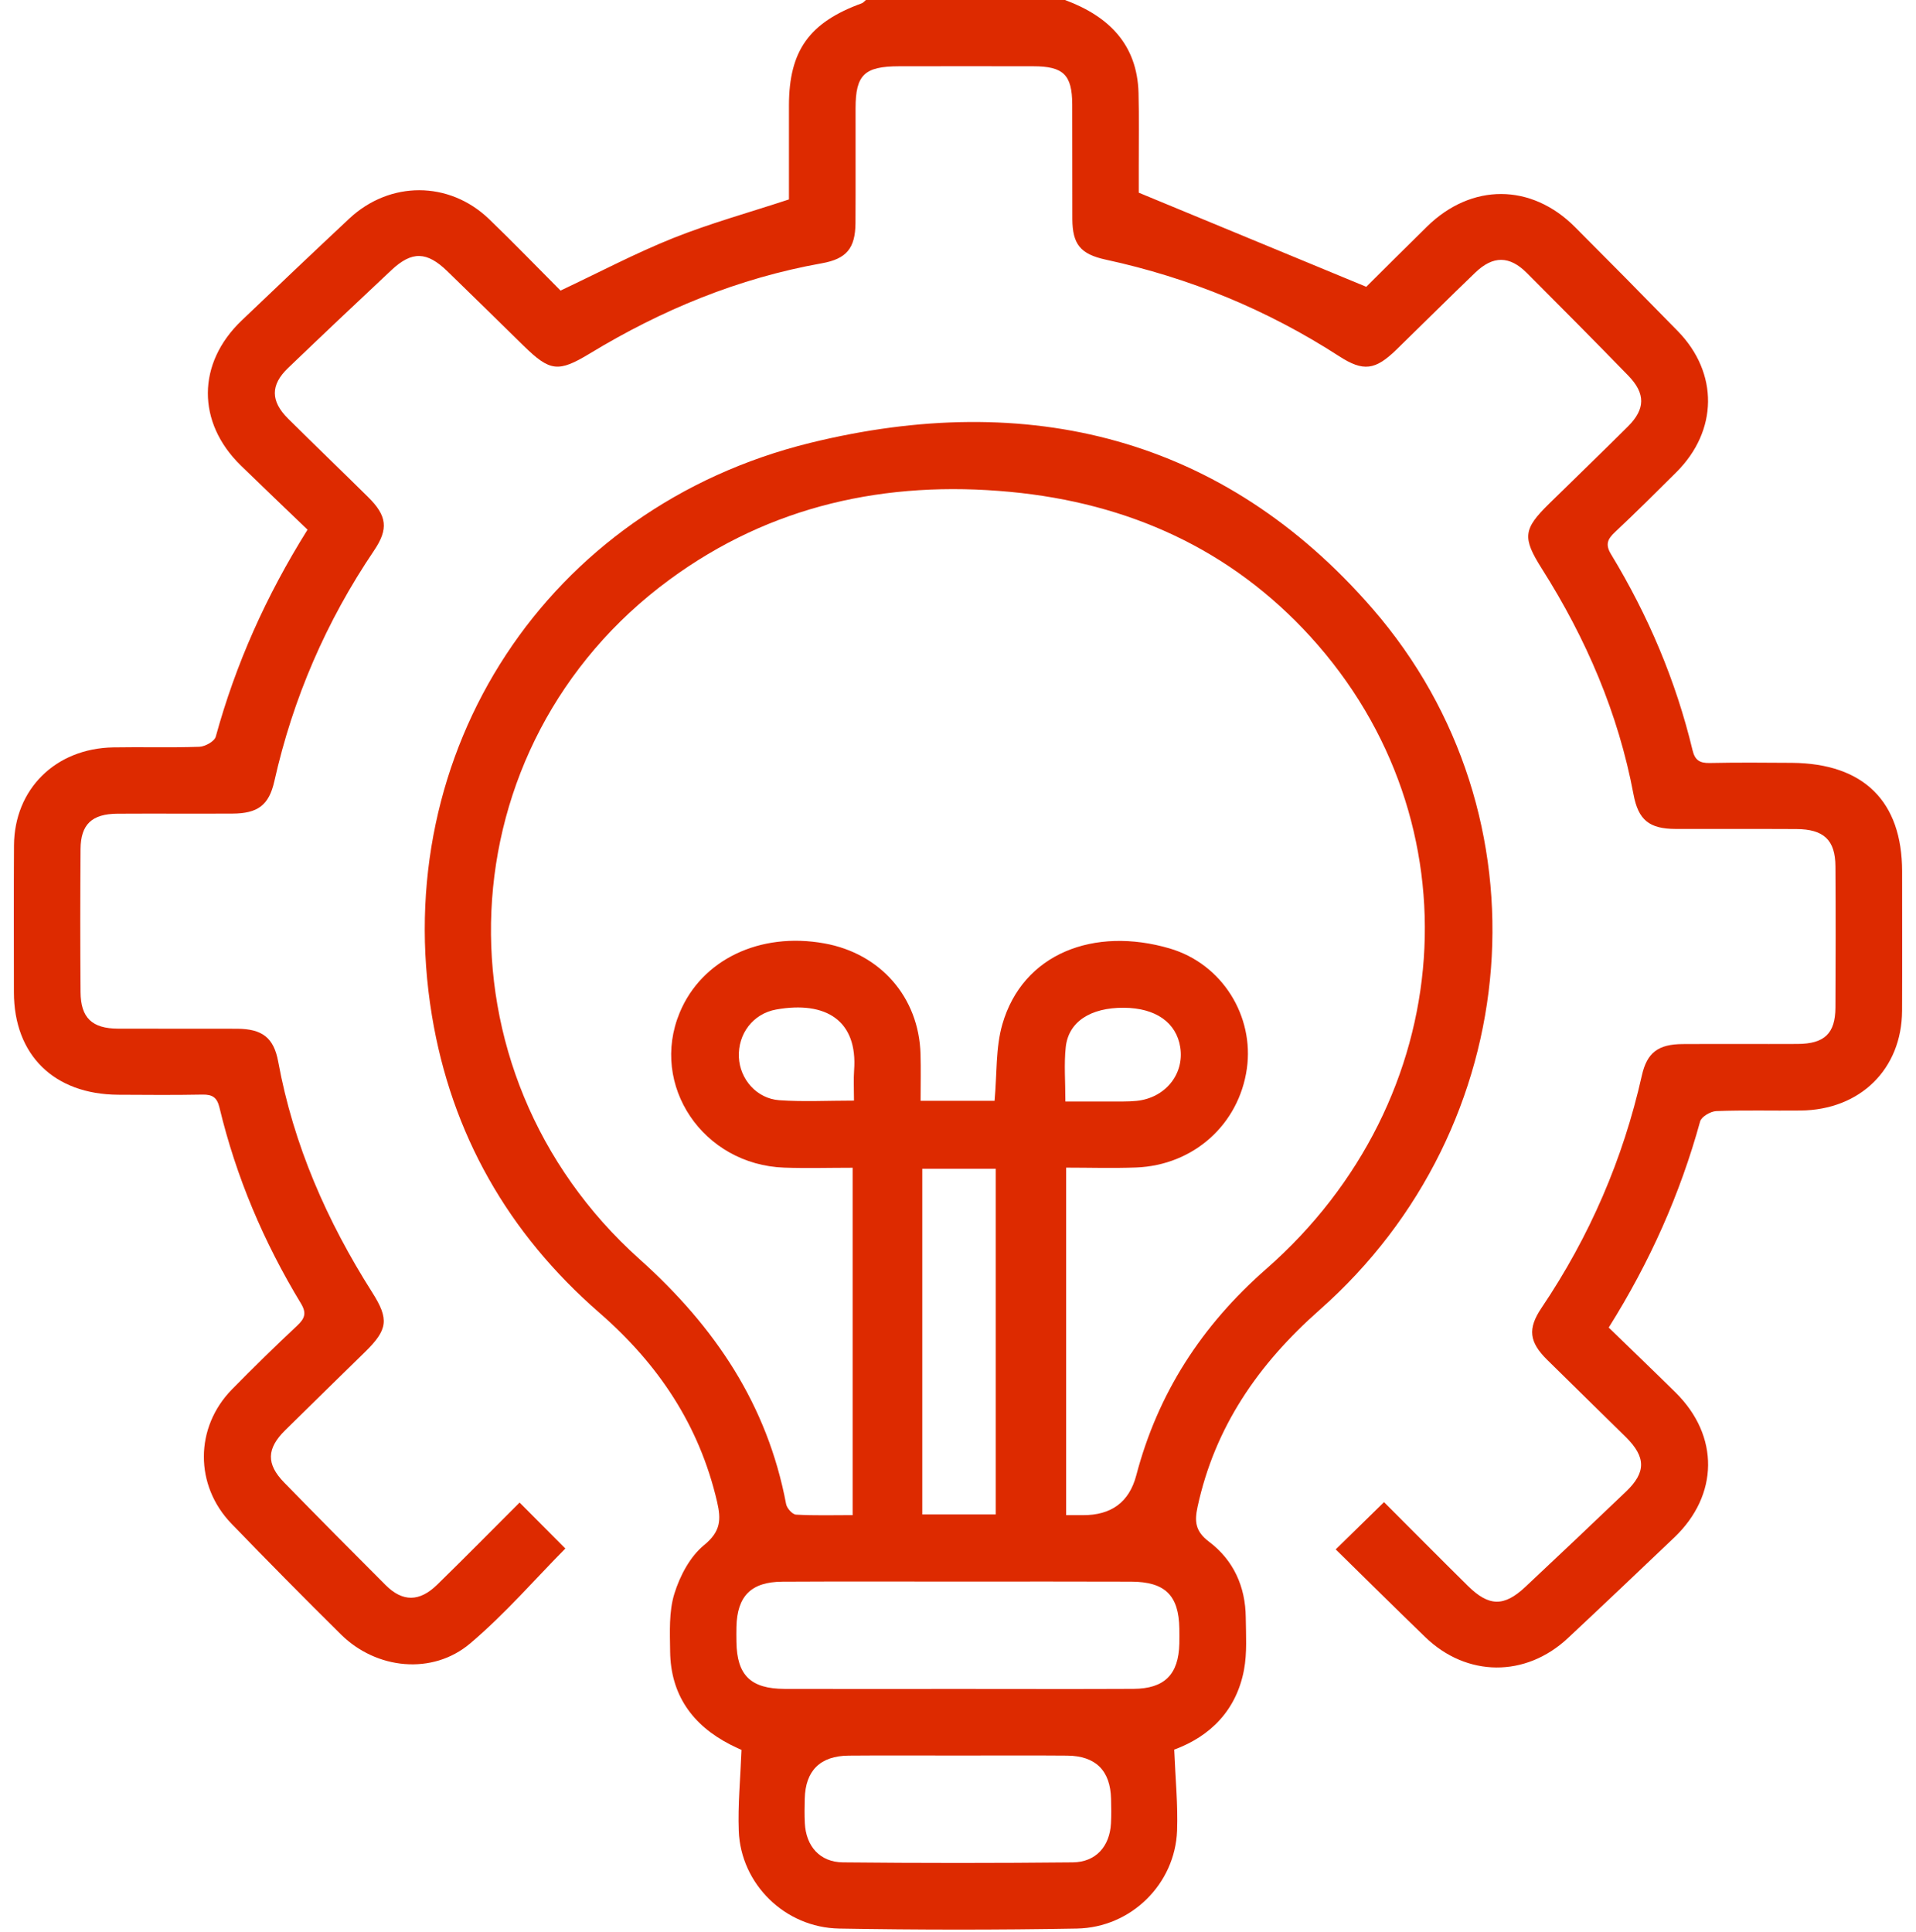
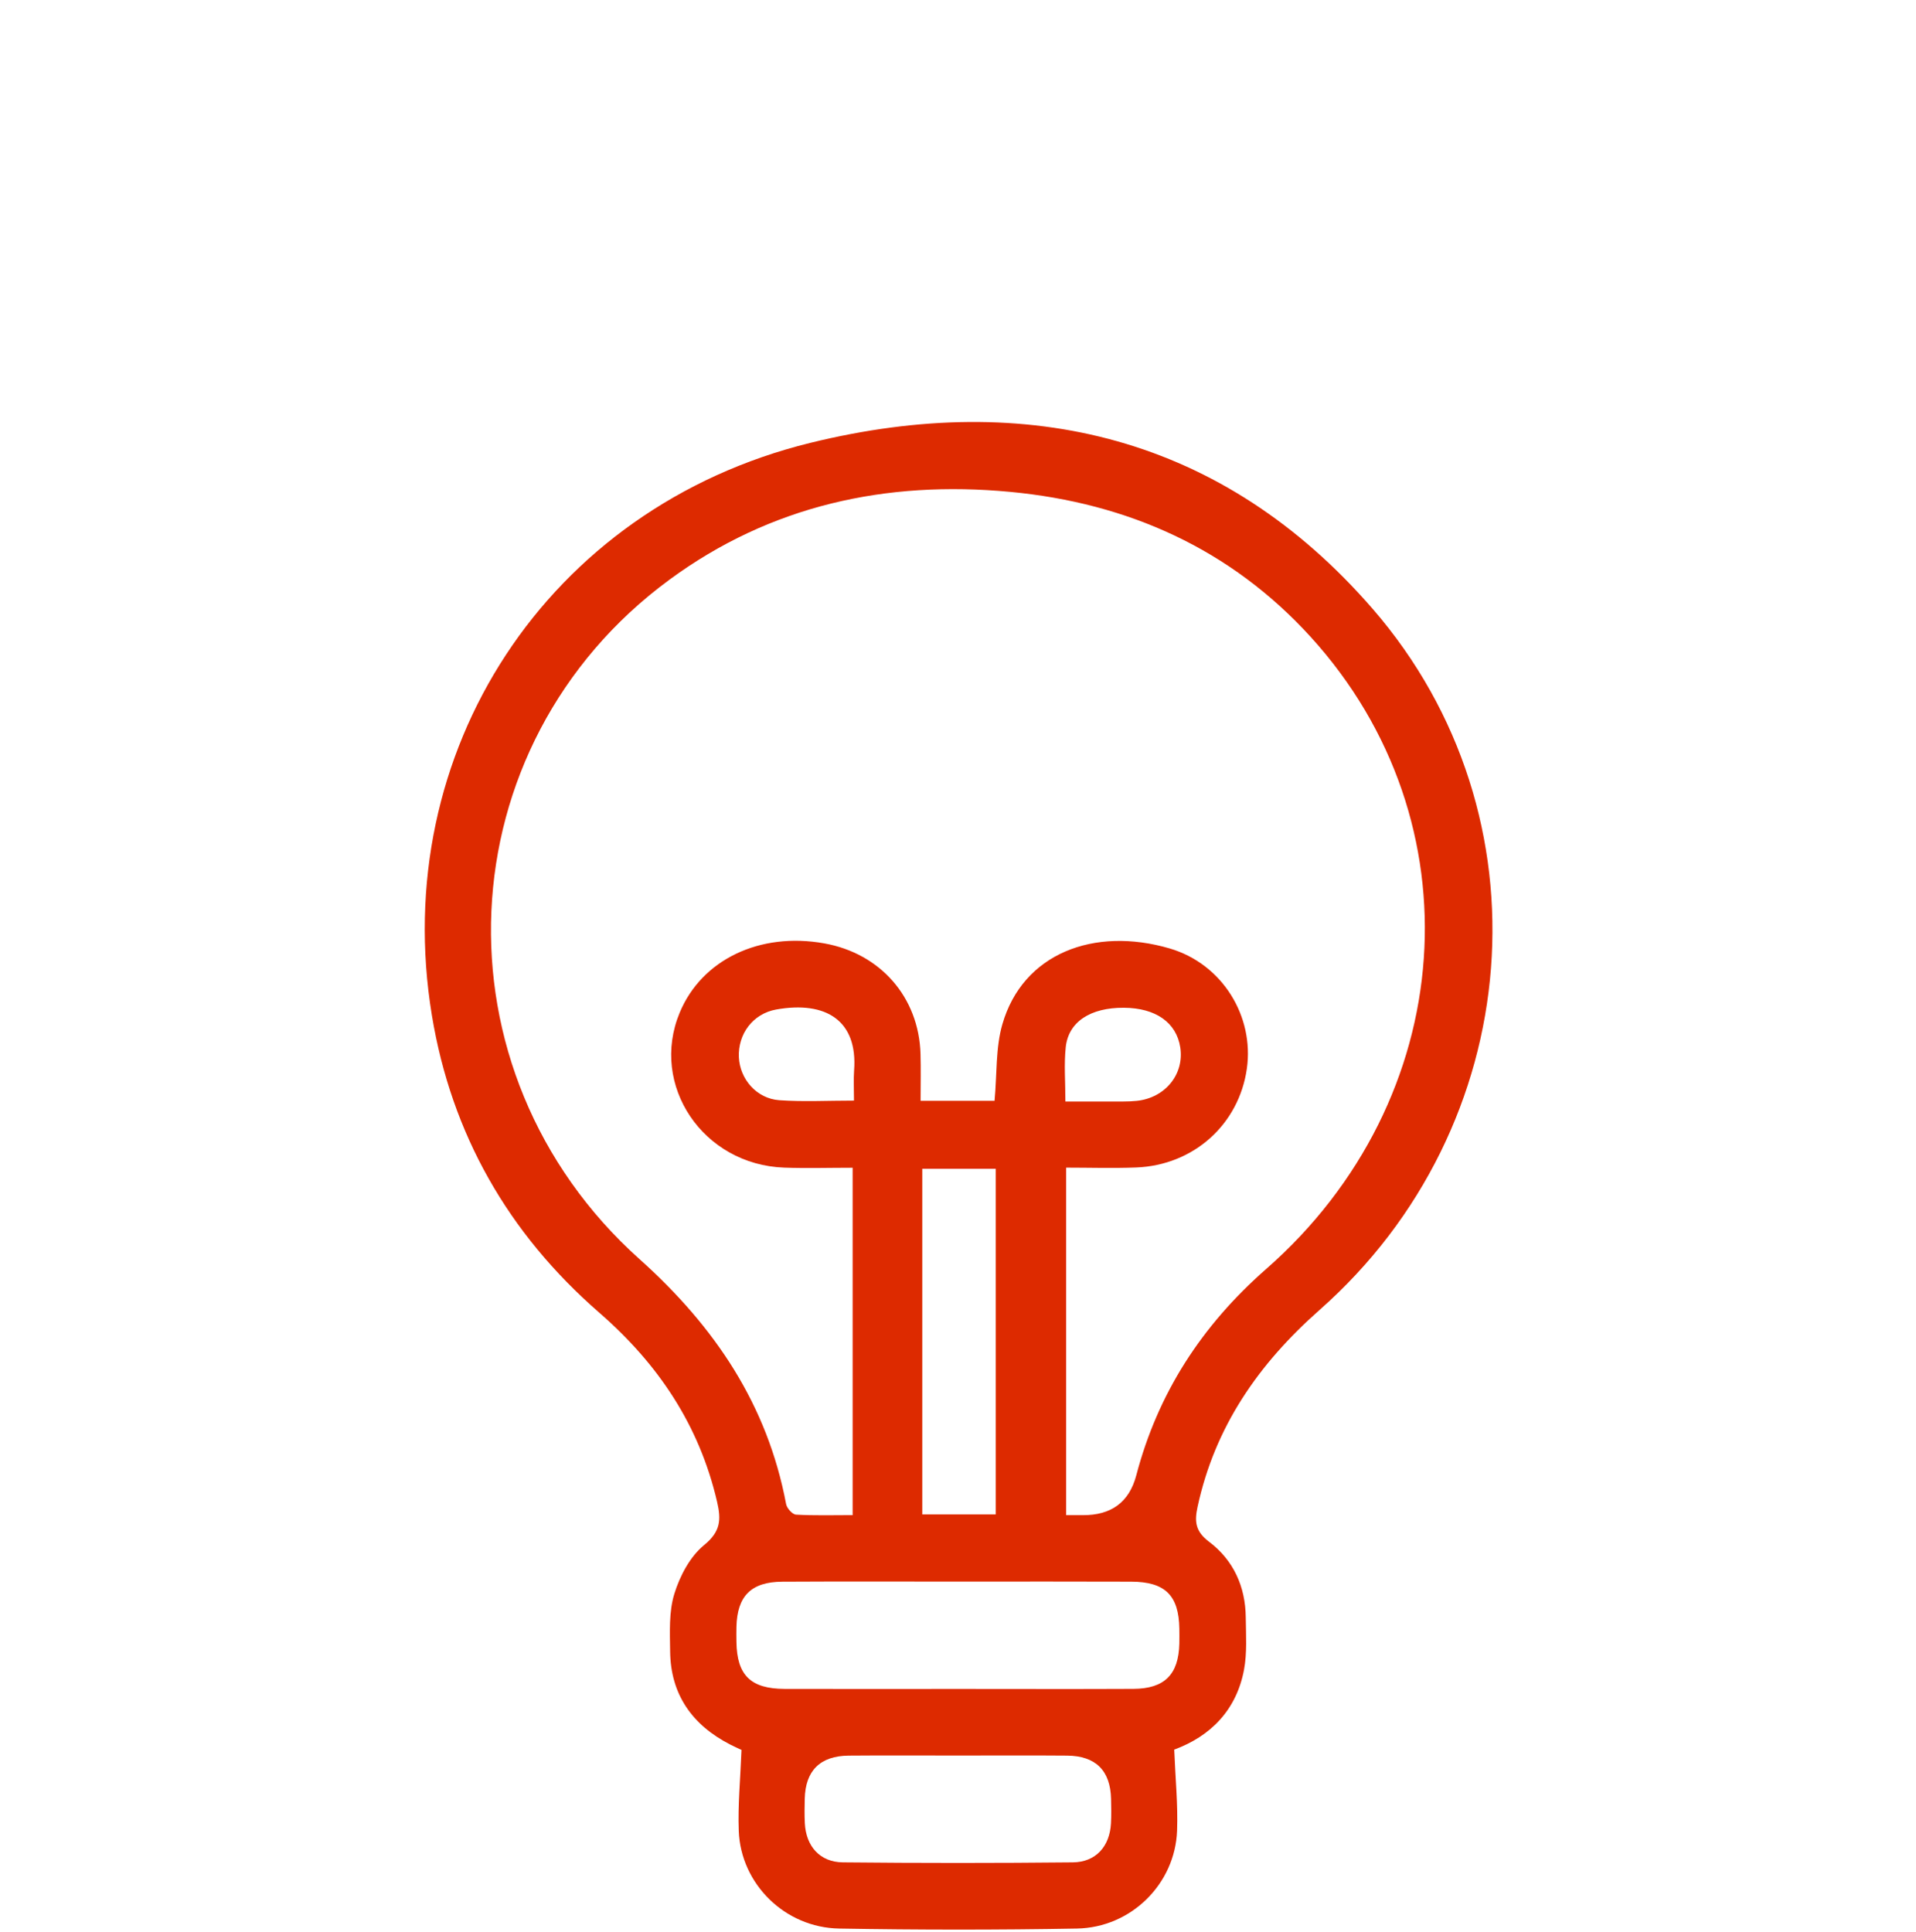
<svg xmlns="http://www.w3.org/2000/svg" width="118" height="119" viewBox="0 0 118 119" fill="none">
-   <path d="M65.609 0.007C68.296 1.009 70.035 2.745 70.118 5.716C70.158 7.222 70.13 8.731 70.132 10.24C70.132 10.895 70.132 11.548 70.132 11.867C74.828 13.81 79.339 15.677 84.144 17.664C85.19 16.625 86.532 15.279 87.891 13.95C90.622 11.274 94.298 11.281 96.991 13.977C99.114 16.102 101.225 18.241 103.325 20.389C105.85 22.973 105.808 26.528 103.235 29.089C101.99 30.328 100.745 31.567 99.465 32.769C99.001 33.204 98.852 33.531 99.218 34.136C101.507 37.908 103.211 41.925 104.238 46.205C104.383 46.812 104.669 47.004 105.287 46.993C106.979 46.958 108.674 46.97 110.366 46.983C114.783 47.023 117.142 49.357 117.145 53.669C117.145 56.53 117.157 59.392 117.142 62.253C117.123 65.845 114.567 68.358 110.896 68.397C109.164 68.416 107.429 68.365 105.699 68.432C105.348 68.446 104.785 68.778 104.705 69.069C103.474 73.537 101.611 77.728 99.076 81.763C100.463 83.111 101.838 84.43 103.192 85.764C105.895 88.428 105.86 92.079 103.107 94.699C100.93 96.77 98.752 98.844 96.556 100.896C93.957 103.326 90.331 103.298 87.779 100.831C85.903 99.018 84.049 97.177 82.262 95.427C83.259 94.453 84.194 93.537 85.237 92.516C86.927 94.207 88.655 95.95 90.402 97.675C91.694 98.951 92.627 98.969 93.936 97.742C96.016 95.794 98.082 93.832 100.144 91.863C101.384 90.68 101.375 89.741 100.125 88.504C98.515 86.914 96.889 85.338 95.28 83.746C94.179 82.656 94.07 81.838 94.937 80.552C97.9 76.154 99.959 71.389 101.117 66.238C101.434 64.822 102.13 64.313 103.628 64.304C105.99 64.29 108.354 64.308 110.716 64.297C112.359 64.287 113.029 63.653 113.038 62.06C113.055 59.159 113.057 56.261 113.038 53.36C113.029 51.733 112.321 51.068 110.629 51.061C108.148 51.047 105.668 51.063 103.185 51.054C101.573 51.047 100.901 50.505 100.605 48.938C99.666 43.934 97.687 39.34 94.963 35.035C93.744 33.108 93.805 32.59 95.412 31.016C97.029 29.433 98.657 27.86 100.262 26.263C101.337 25.193 101.351 24.238 100.281 23.136C98.215 21.012 96.127 18.905 94.03 16.809C92.965 15.744 91.952 15.737 90.856 16.79C89.223 18.359 87.621 19.956 85.999 21.535C84.695 22.804 83.966 22.904 82.473 21.939C78.054 19.084 73.264 17.109 68.099 15.991C66.542 15.653 66.052 15.044 66.042 13.496C66.031 11.137 66.047 8.777 66.035 6.42C66.026 4.605 65.489 4.084 63.642 4.082C60.885 4.077 58.13 4.077 55.373 4.082C53.233 4.087 52.693 4.605 52.691 6.667C52.686 9.026 52.7 11.386 52.686 13.743C52.674 15.289 52.137 15.944 50.613 16.216C45.474 17.132 40.757 19.084 36.334 21.767C34.381 22.95 33.877 22.89 32.244 21.293C30.682 19.765 29.124 18.231 27.555 16.709C26.291 15.481 25.373 15.451 24.111 16.632C21.974 18.634 19.846 20.646 17.735 22.671C16.654 23.708 16.658 24.705 17.74 25.781C19.373 27.404 21.037 28.999 22.672 30.616C23.834 31.765 23.939 32.571 23.037 33.906C20.09 38.269 18.045 42.999 16.897 48.111C16.564 49.594 15.88 50.101 14.317 50.11C11.955 50.122 9.591 50.103 7.229 50.117C5.662 50.126 4.973 50.773 4.961 52.288C4.94 55.226 4.938 58.167 4.961 61.105C4.973 62.693 5.671 63.348 7.274 63.355C9.716 63.364 12.156 63.351 14.599 63.36C16.149 63.367 16.862 63.908 17.134 65.391C18.076 70.522 20.135 75.206 22.928 79.606C23.969 81.247 23.887 81.889 22.49 83.258C20.848 84.871 19.193 86.475 17.558 88.093C16.419 89.218 16.391 90.169 17.494 91.301C19.565 93.423 21.65 95.529 23.749 97.626C24.793 98.67 25.834 98.667 26.923 97.603C28.653 95.915 30.348 94.192 32 92.542C33.015 93.563 33.938 94.49 34.817 95.373C32.982 97.226 31.115 99.392 28.952 101.222C26.634 103.181 23.181 102.821 21.006 100.673C18.729 98.425 16.483 96.145 14.261 93.849C11.977 91.489 11.991 87.914 14.282 85.576C15.593 84.239 16.933 82.928 18.301 81.647C18.772 81.205 18.895 80.875 18.533 80.278C16.244 76.505 14.54 72.488 13.515 68.209C13.368 67.6 13.091 67.405 12.474 67.416C10.741 67.449 9.009 67.435 7.276 67.425C3.326 67.4 0.862 64.978 0.857 61.119C0.852 58.102 0.843 55.087 0.862 52.07C0.883 48.604 3.416 46.098 6.966 46.031C8.736 45.998 10.511 46.058 12.282 45.993C12.637 45.979 13.21 45.656 13.288 45.37C14.514 40.903 16.381 36.711 18.94 32.623C17.569 31.305 16.192 29.996 14.831 28.669C12.109 26.012 12.126 22.378 14.878 19.745C17.079 17.641 19.288 15.544 21.51 13.464C24.005 11.13 27.655 11.13 30.111 13.485C31.628 14.942 33.086 16.458 34.521 17.897C36.928 16.762 39.141 15.591 41.456 14.665C43.737 13.754 46.123 13.094 48.589 12.283C48.589 10.421 48.589 8.454 48.589 6.488C48.594 3.124 49.841 1.378 53.07 0.205C53.169 0.167 53.245 0.07 53.332 0C57.427 0 61.524 0 65.619 0L65.609 0.007Z" fill="#DD2A00" />
  <path d="M72.317 107.763C72.388 109.546 72.551 111.154 72.492 112.756C72.369 116.029 69.664 118.718 66.326 118.779C61.446 118.867 56.561 118.865 51.68 118.779C48.341 118.721 45.624 116.034 45.498 112.77C45.437 111.168 45.598 109.56 45.666 107.777C45.605 107.749 45.292 107.612 44.989 107.456C42.625 106.247 41.304 104.362 41.271 101.717C41.257 100.527 41.188 99.271 41.531 98.16C41.87 97.063 42.495 95.871 43.366 95.159C44.391 94.323 44.419 93.59 44.161 92.486C43.068 87.793 40.559 84.022 36.897 80.838C31.288 75.956 27.801 69.826 26.599 62.541C23.924 46.332 33.673 31.27 49.896 27.278C63.328 23.973 75.346 26.909 84.53 37.49C95.583 50.226 94.011 69.424 81.28 80.668C77.486 84.018 74.819 87.888 73.754 92.805C73.559 93.704 73.609 94.316 74.466 94.959C75.971 96.094 76.703 97.728 76.722 99.611C76.733 100.692 76.811 101.798 76.613 102.849C76.144 105.336 74.539 106.94 72.317 107.758V107.763ZM61.252 67.793C61.406 66.133 61.313 64.538 61.732 63.085C62.989 58.722 67.384 57.051 72.038 58.415C75.285 59.368 77.247 62.593 76.79 65.817C76.303 69.252 73.51 71.77 69.971 71.905C68.532 71.96 67.088 71.914 65.661 71.914V93.318C66.057 93.318 66.367 93.318 66.677 93.318C68.442 93.331 69.543 92.515 69.978 90.871C71.304 85.819 74 81.647 77.974 78.162C89.865 67.73 91.067 50.593 80.717 39.224C75.796 33.819 69.489 30.979 62.201 30.293C54.566 29.575 47.451 31.13 41.236 35.698C27.378 45.882 26.448 65.959 39.397 77.56C44.05 81.731 47.264 86.535 48.414 92.637C48.462 92.893 48.802 93.274 49.025 93.286C50.184 93.351 51.351 93.316 52.511 93.316V71.921C51.051 71.921 49.676 71.963 48.303 71.914C43.295 71.737 40.002 66.844 41.86 62.369C43.217 59.103 46.795 57.388 50.764 58.102C54.23 58.724 56.587 61.421 56.691 64.908C56.719 65.856 56.696 66.805 56.696 67.797H61.257L61.252 67.793ZM58.942 104.02C62.563 104.02 66.182 104.034 69.803 104.016C71.723 104.006 72.587 103.13 72.632 101.231C72.639 100.922 72.636 100.613 72.632 100.304C72.601 98.263 71.758 97.421 69.668 97.414C66.206 97.4 62.743 97.409 59.28 97.409C55.581 97.409 51.882 97.395 48.182 97.416C46.258 97.426 45.399 98.302 45.354 100.201C45.347 100.51 45.349 100.82 45.354 101.129C45.385 103.172 46.227 104.011 48.315 104.018C51.855 104.03 55.399 104.02 58.94 104.02H58.942ZM58.996 108.123C56.755 108.123 54.511 108.109 52.27 108.128C50.514 108.142 49.602 109.053 49.562 110.787C49.55 111.289 49.541 111.794 49.567 112.293C49.64 113.711 50.495 114.688 51.91 114.702C56.63 114.75 61.351 114.75 66.073 114.702C67.491 114.688 68.345 113.716 68.421 112.298C68.447 111.798 68.438 111.294 68.426 110.792C68.385 109.051 67.479 108.142 65.723 108.128C63.481 108.109 61.238 108.123 58.996 108.123ZM61.325 93.274V71.986H56.8V93.274H61.325ZM65.612 67.841C66.911 67.841 68.047 67.844 69.186 67.841C69.46 67.841 69.735 67.83 70.009 67.802C71.763 67.618 72.944 66.163 72.689 64.508C72.452 62.976 71.174 62.079 69.212 62.067C67.162 62.056 65.801 62.927 65.635 64.499C65.524 65.556 65.614 66.635 65.614 67.844L65.612 67.841ZM52.594 67.783C52.594 67.07 52.559 66.496 52.601 65.926C52.831 62.86 50.871 61.628 47.801 62.176C46.374 62.432 45.441 63.678 45.505 65.112C45.565 66.463 46.596 67.662 47.993 67.762C49.47 67.867 50.959 67.786 52.596 67.786L52.594 67.783Z" fill="#DD2A00" />
</svg>